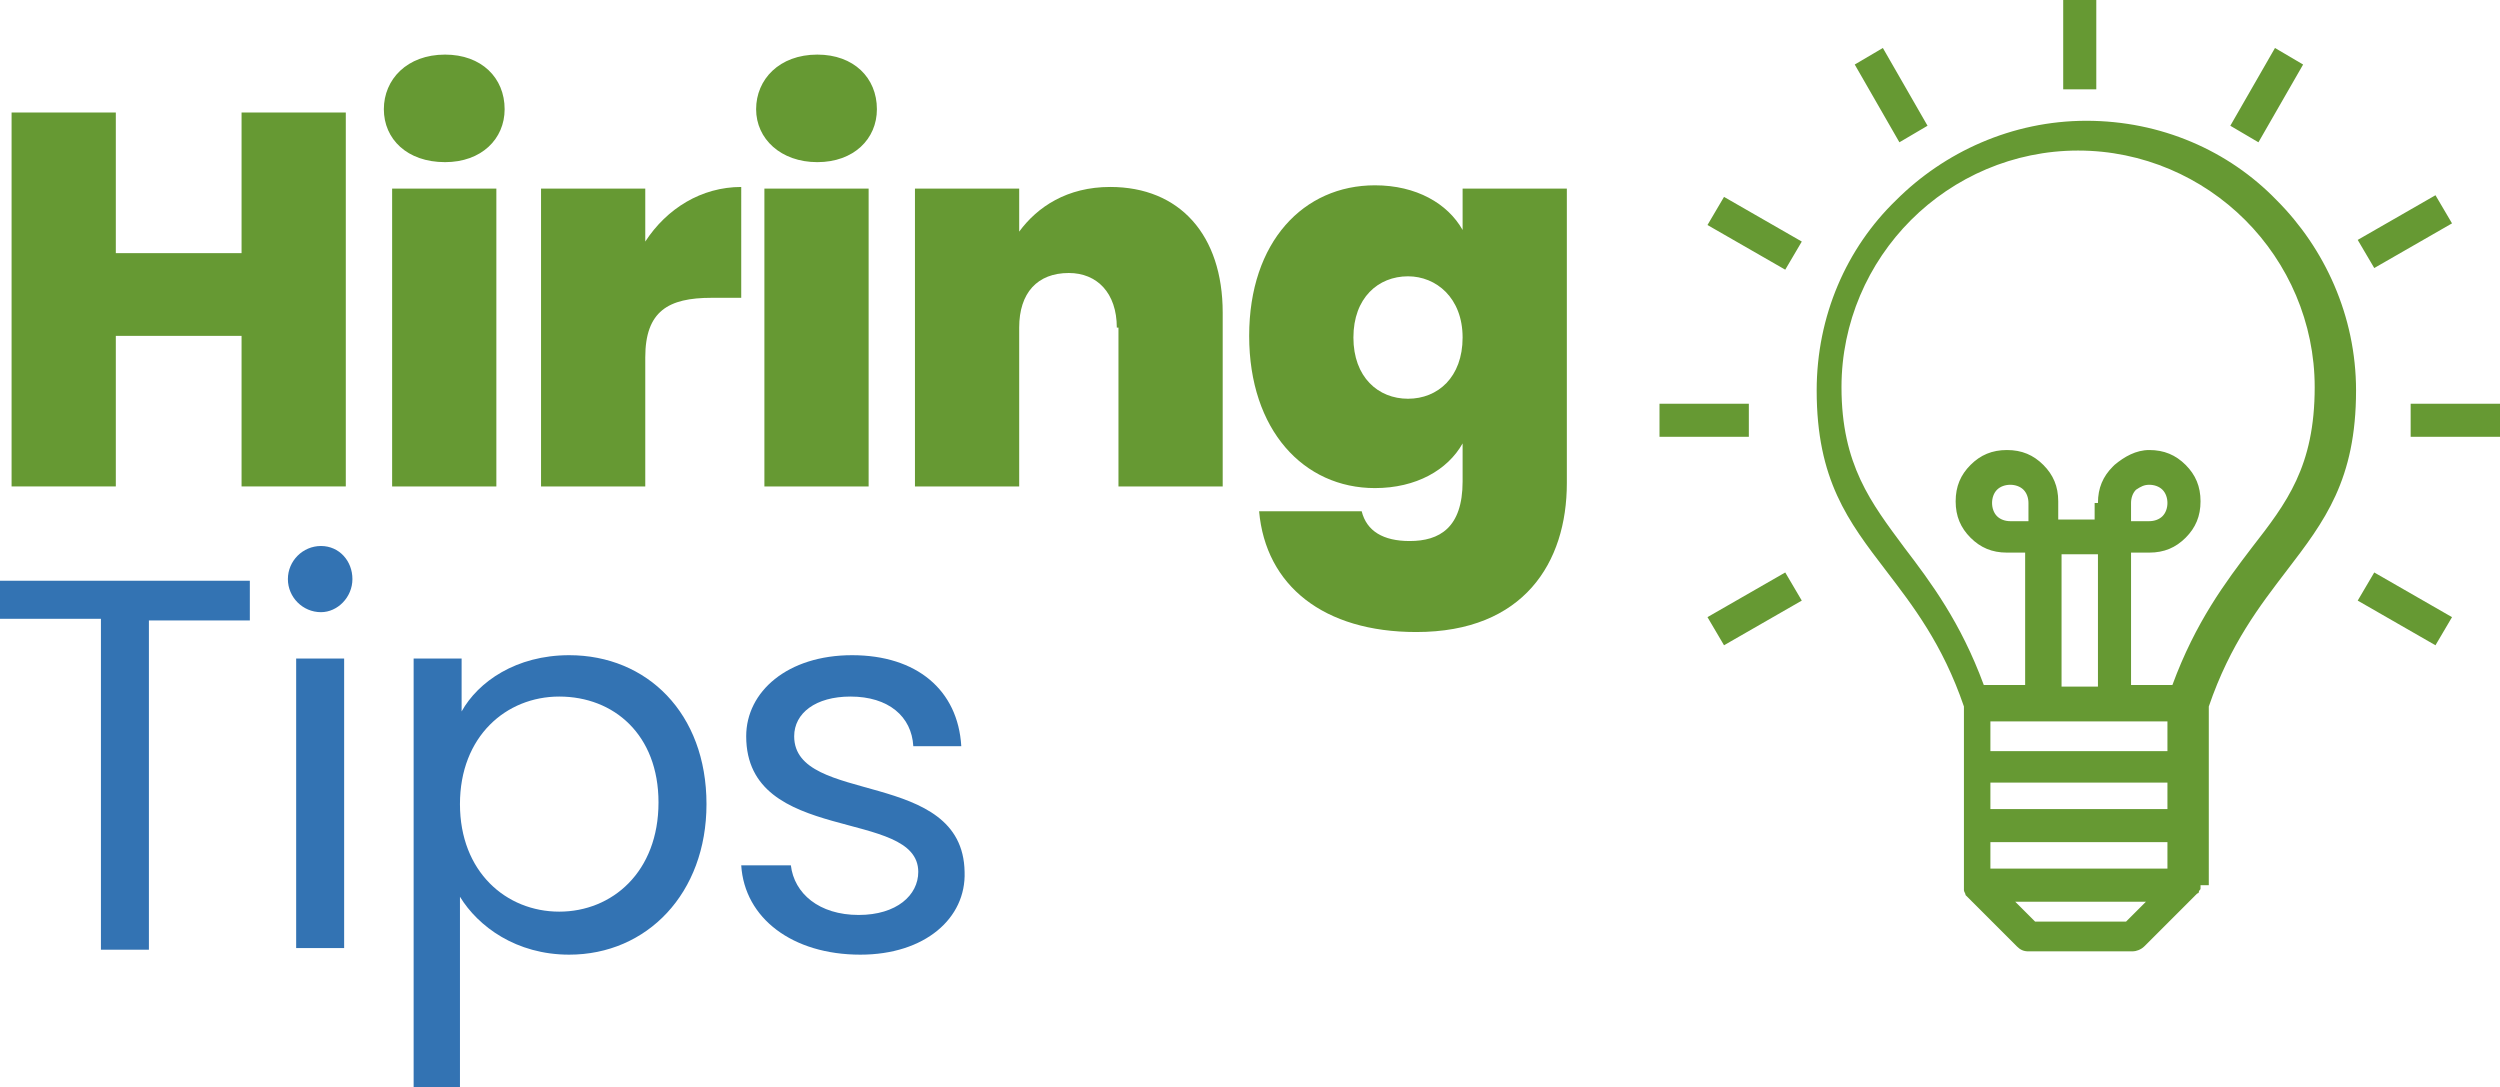
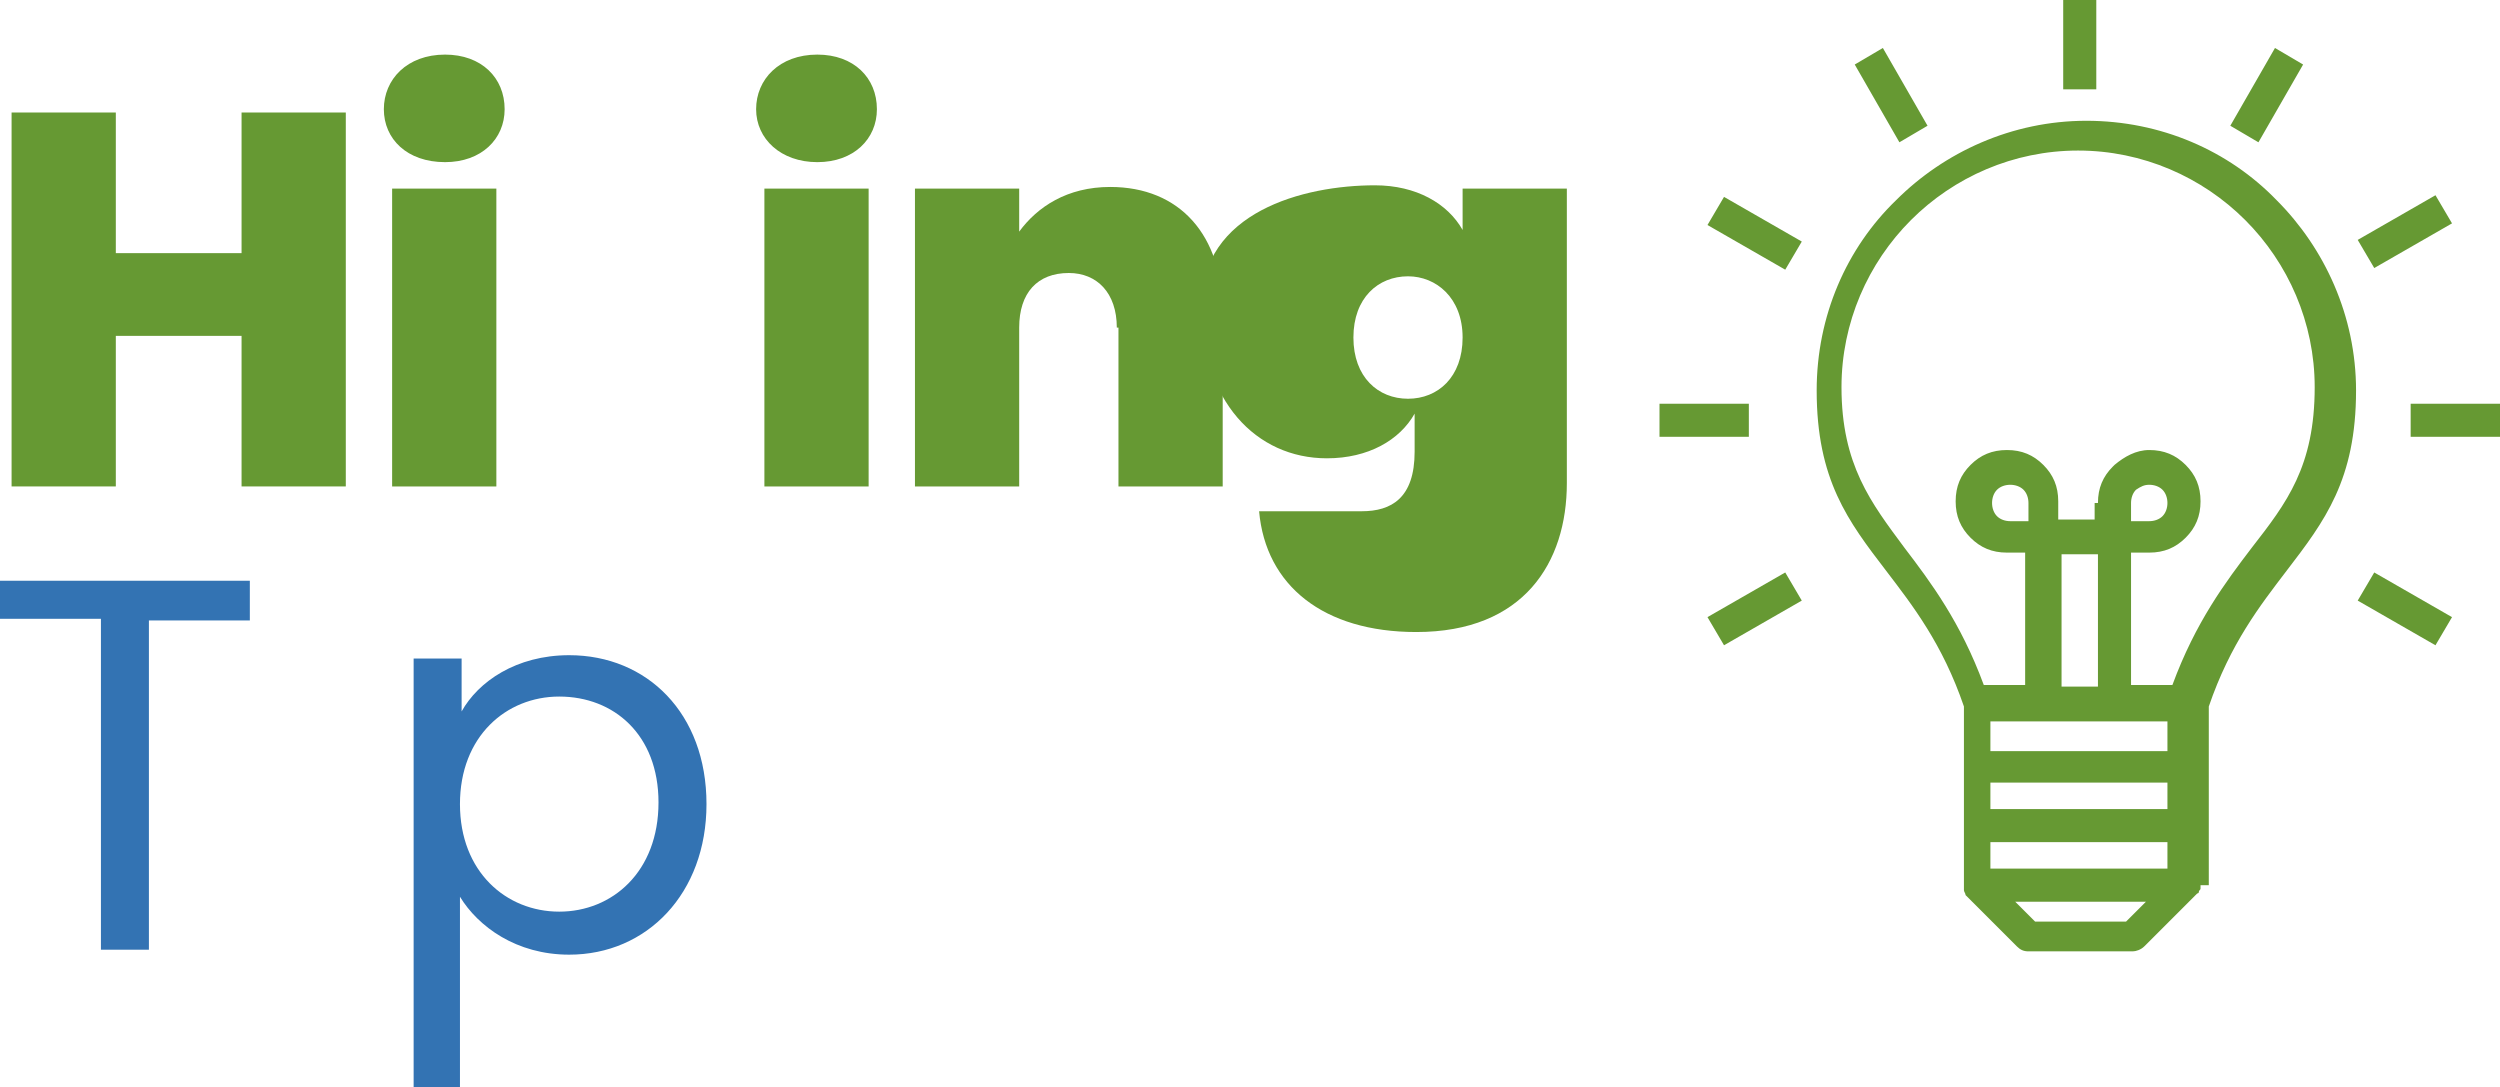
<svg xmlns="http://www.w3.org/2000/svg" version="1.1" id="Layer_1" x="0px" y="0px" viewBox="0 0 151.1 65.7" style="enable-background:new 0 0 151.1 65.7;" xml:space="preserve">
  <style type="text/css">
	.st0{fill:#3373B3;}
	.st1{fill:#669933;}
</style>
  <g>
    <path class="st0" d="M0,35.1h15.1v2.4H9v19.9H6.1V37.4H0V35.1z" />
-     <path class="st0" d="M17.4,35c0-1.1,0.9-2,2-2c1.1,0,1.9,0.9,1.9,2s-0.9,2-1.9,2C18.3,37,17.4,36.1,17.4,35z M17.9,39.8h2.9v17.5   h-2.9V39.8z" />
    <path class="st0" d="M34.4,39.6c4.7,0,8.3,3.5,8.3,9c0,5.4-3.6,9.1-8.3,9.1c-3.2,0-5.5-1.7-6.6-3.5v11.6H25V39.8h2.9v3.2   C28.9,41.2,31.2,39.6,34.4,39.6z M33.8,42.1c-3.2,0-6,2.4-6,6.5c0,4.1,2.8,6.5,6,6.5c3.2,0,6-2.4,6-6.6   C39.8,44.4,37.1,42.1,33.8,42.1z" />
-     <path class="st0" d="M52,57.7c-4.1,0-7-2.2-7.2-5.4h3c0.2,1.7,1.7,3,4.1,3c2.3,0,3.6-1.2,3.6-2.6c0-3.9-10.4-1.6-10.4-8.2   c0-2.7,2.5-4.9,6.4-4.9c3.9,0,6.4,2.1,6.6,5.5h-2.9c-0.1-1.8-1.5-3-3.8-3c-2.1,0-3.4,1-3.4,2.4c0,4.2,10.2,1.9,10.3,8.2   C58.4,55.5,55.9,57.7,52,57.7z" />
  </g>
  <g>
    <g>
      <path class="st1" d="M14.6,20.3H7v9.1H0.7V6.8H7v8.5h7.6V6.8h6.3v22.6h-6.3V20.3z" />
      <path class="st1" d="M23.2,6.6c0-1.8,1.4-3.3,3.7-3.3c2.2,0,3.6,1.4,3.6,3.3c0,1.8-1.4,3.2-3.6,3.2C24.6,9.8,23.2,8.4,23.2,6.6z     M23.7,11.4H30v18h-6.3V11.4z" />
-       <path class="st1" d="M39,29.4h-6.3v-18H39v3.2c1.3-2,3.4-3.3,5.8-3.3V18H43c-2.6,0-4,0.8-4,3.6V29.4z" />
      <path class="st1" d="M45.7,6.6c0-1.8,1.4-3.3,3.7-3.3c2.2,0,3.6,1.4,3.6,3.3c0,1.8-1.4,3.2-3.6,3.2C47.2,9.8,45.7,8.4,45.7,6.6z     M46.2,11.4h6.3v18h-6.3V11.4z" />
      <path class="st1" d="M67.5,19.8c0-2.1-1.2-3.3-2.9-3.3c-1.9,0-3,1.2-3,3.3v9.6h-6.3v-18h6.3V14c1.1-1.5,2.9-2.7,5.5-2.7    c4.2,0,6.8,2.9,6.8,7.6v10.5h-6.3V19.8z" />
-       <path class="st1" d="M83.1,11.2c2.5,0,4.4,1.1,5.3,2.7v-2.5h6.3v17.8c0,4.8-2.6,9-9.1,9c-5.6,0-9.1-2.8-9.5-7.3h6.2    c0.3,1.2,1.3,1.8,2.9,1.8c1.8,0,3.2-0.8,3.2-3.6v-2.3c-0.9,1.6-2.8,2.7-5.3,2.7c-4.3,0-7.6-3.5-7.6-9.2S78.8,11.2,83.1,11.2z     M85.1,16.7c-1.8,0-3.3,1.3-3.3,3.7c0,2.4,1.5,3.7,3.3,3.7c1.8,0,3.3-1.3,3.3-3.7C88.4,18,86.8,16.7,85.1,16.7z" />
+       <path class="st1" d="M83.1,11.2c2.5,0,4.4,1.1,5.3,2.7v-2.5h6.3v17.8c0,4.8-2.6,9-9.1,9c-5.6,0-9.1-2.8-9.5-7.3h6.2    c1.8,0,3.2-0.8,3.2-3.6v-2.3c-0.9,1.6-2.8,2.7-5.3,2.7c-4.3,0-7.6-3.5-7.6-9.2S78.8,11.2,83.1,11.2z     M85.1,16.7c-1.8,0-3.3,1.3-3.3,3.7c0,2.4,1.5,3.7,3.3,3.7c1.8,0,3.3-1.3,3.3-3.7C88.4,18,86.8,16.7,85.1,16.7z" />
    </g>
    <path class="st1" d="M122.6,30.4c0-0.3-0.1-0.6-0.3-0.8c-0.2-0.2-0.5-0.3-0.8-0.3c-0.3,0-0.6,0.1-0.8,0.3c-0.2,0.2-0.3,0.5-0.3,0.8   c0,0.3,0.1,0.6,0.3,0.8c0.2,0.2,0.5,0.3,0.8,0.3h1.1V30.4L122.6,30.4z M143.5,34.6l4.7,2.7l-1,1.7l-4.7-2.7L143.5,34.6L143.5,34.6z    M145.7,24.4h5.4v2h-5.4V24.4L145.7,24.4z M142.5,14.5l4.7-2.7l1,1.7l-4.7,2.7L142.5,14.5L142.5,14.5z M134.8,7.6l2.7-4.7l1.7,1   l-2.7,4.7L134.8,7.6L134.8,7.6z M108.9,36.3l-4.7,2.7l-1-1.7l4.7-2.7L108.9,36.3L108.9,36.3z M105.7,26.4h-5.4v-2h5.4V26.4   L105.7,26.4z M107.9,16.3l-4.7-2.7l1-1.7l4.7,2.7L107.9,16.3L107.9,16.3z M114.8,8.6l-2.7-4.7l1.7-1l2.7,4.7L114.8,8.6L114.8,8.6z    M124.7,5.4V0h2v5.4H124.7L124.7,5.4z M126.8,30.4c0-0.9,0.3-1.6,0.9-2.2c0,0,0,0,0.1-0.1c0.6-0.5,1.3-0.9,2.1-0.9   c0.9,0,1.6,0.3,2.2,0.9c0.6,0.6,0.9,1.3,0.9,2.2c0,0.9-0.3,1.6-0.9,2.2c-0.6,0.6-1.3,0.9-2.2,0.9h-1.1v8h2.5   c1.4-3.8,3.2-6.2,4.8-8.3c2.1-2.7,3.8-4.9,3.8-9.7c0-3.9-1.6-7.5-4.2-10.1c-2.6-2.6-6.2-4.2-10.1-4.2c-3.9,0-7.5,1.6-10.1,4.2   c-2.6,2.6-4.2,6.2-4.2,10.1c0,4.7,1.8,7,3.8,9.7c1.6,2.1,3.4,4.5,4.8,8.3h2.5v-8h-1.1c-0.9,0-1.6-0.3-2.2-0.9   c-0.6-0.6-0.9-1.3-0.9-2.2c0-0.9,0.3-1.6,0.9-2.2c0.6-0.6,1.3-0.9,2.2-0.9c0.9,0,1.6,0.3,2.2,0.9c0.6,0.6,0.9,1.3,0.9,2.2v1.1h2.2   V30.4L126.8,30.4z M129.1,29.6c-0.2,0.2-0.3,0.5-0.3,0.8v1.1h1.1c0.3,0,0.6-0.1,0.8-0.3c0.2-0.2,0.3-0.5,0.3-0.8   c0-0.3-0.1-0.6-0.3-0.8c-0.2-0.2-0.5-0.3-0.8-0.3C129.6,29.3,129.4,29.4,129.1,29.6L129.1,29.6L129.1,29.6z M126.8,33.5h-2.2v8h2.2   V33.5L126.8,33.5z M131,50.9h-10.7v1.6H131V50.9L131,50.9z M120.4,48.9H131v-1.6h-10.7V48.9L120.4,48.9z M120.4,45.4H131v-1.8   h-10.7V45.4L120.4,45.4z M133,53.5L133,53.5L133,53.5L133,53.5L133,53.5L133,53.5l0,0.1l0,0.1l0,0l0,0l0,0l0,0l0,0l0,0l0,0l0,0l0,0   l0,0l0,0l0,0l0,0l0,0l0,0l0,0l0,0c0,0.1-0.1,0.1-0.1,0.2l0,0c0,0,0,0.1-0.1,0.1l0,0l0,0l0,0l0,0l0,0l0,0h0l-3.2,3.2   c-0.2,0.2-0.5,0.3-0.7,0.3v0h-6.3c-0.3,0-0.5-0.1-0.7-0.3l-3.1-3.1l0,0l0,0l0,0l0,0l0,0l0,0l0,0l0,0l0,0l0,0l0,0l0,0l0,0l0,0l0,0   l0,0l0,0l0,0l0,0l0,0l0,0l0,0l0,0l0,0l0,0l0,0l0,0l0,0l0,0c0-0.1-0.1-0.2-0.1-0.3l0,0v0l0,0V42.7c-1.3-3.8-3.1-6.1-4.7-8.2   c-2.3-3-4.2-5.5-4.2-10.9c0-4.5,1.8-8.6,4.8-11.5c2.9-2.9,7-4.8,11.5-4.8c4.5,0,8.6,1.8,11.5,4.8c2.9,2.9,4.8,7,4.8,11.5   c0,5.4-1.9,7.9-4.2,10.9c-1.6,2.1-3.4,4.4-4.7,8.2V53.5L133,53.5L133,53.5z M121.8,54.5l1.2,1.2h5.5l1.2-1.2H121.8L121.8,54.5z" />
  </g>
</svg>